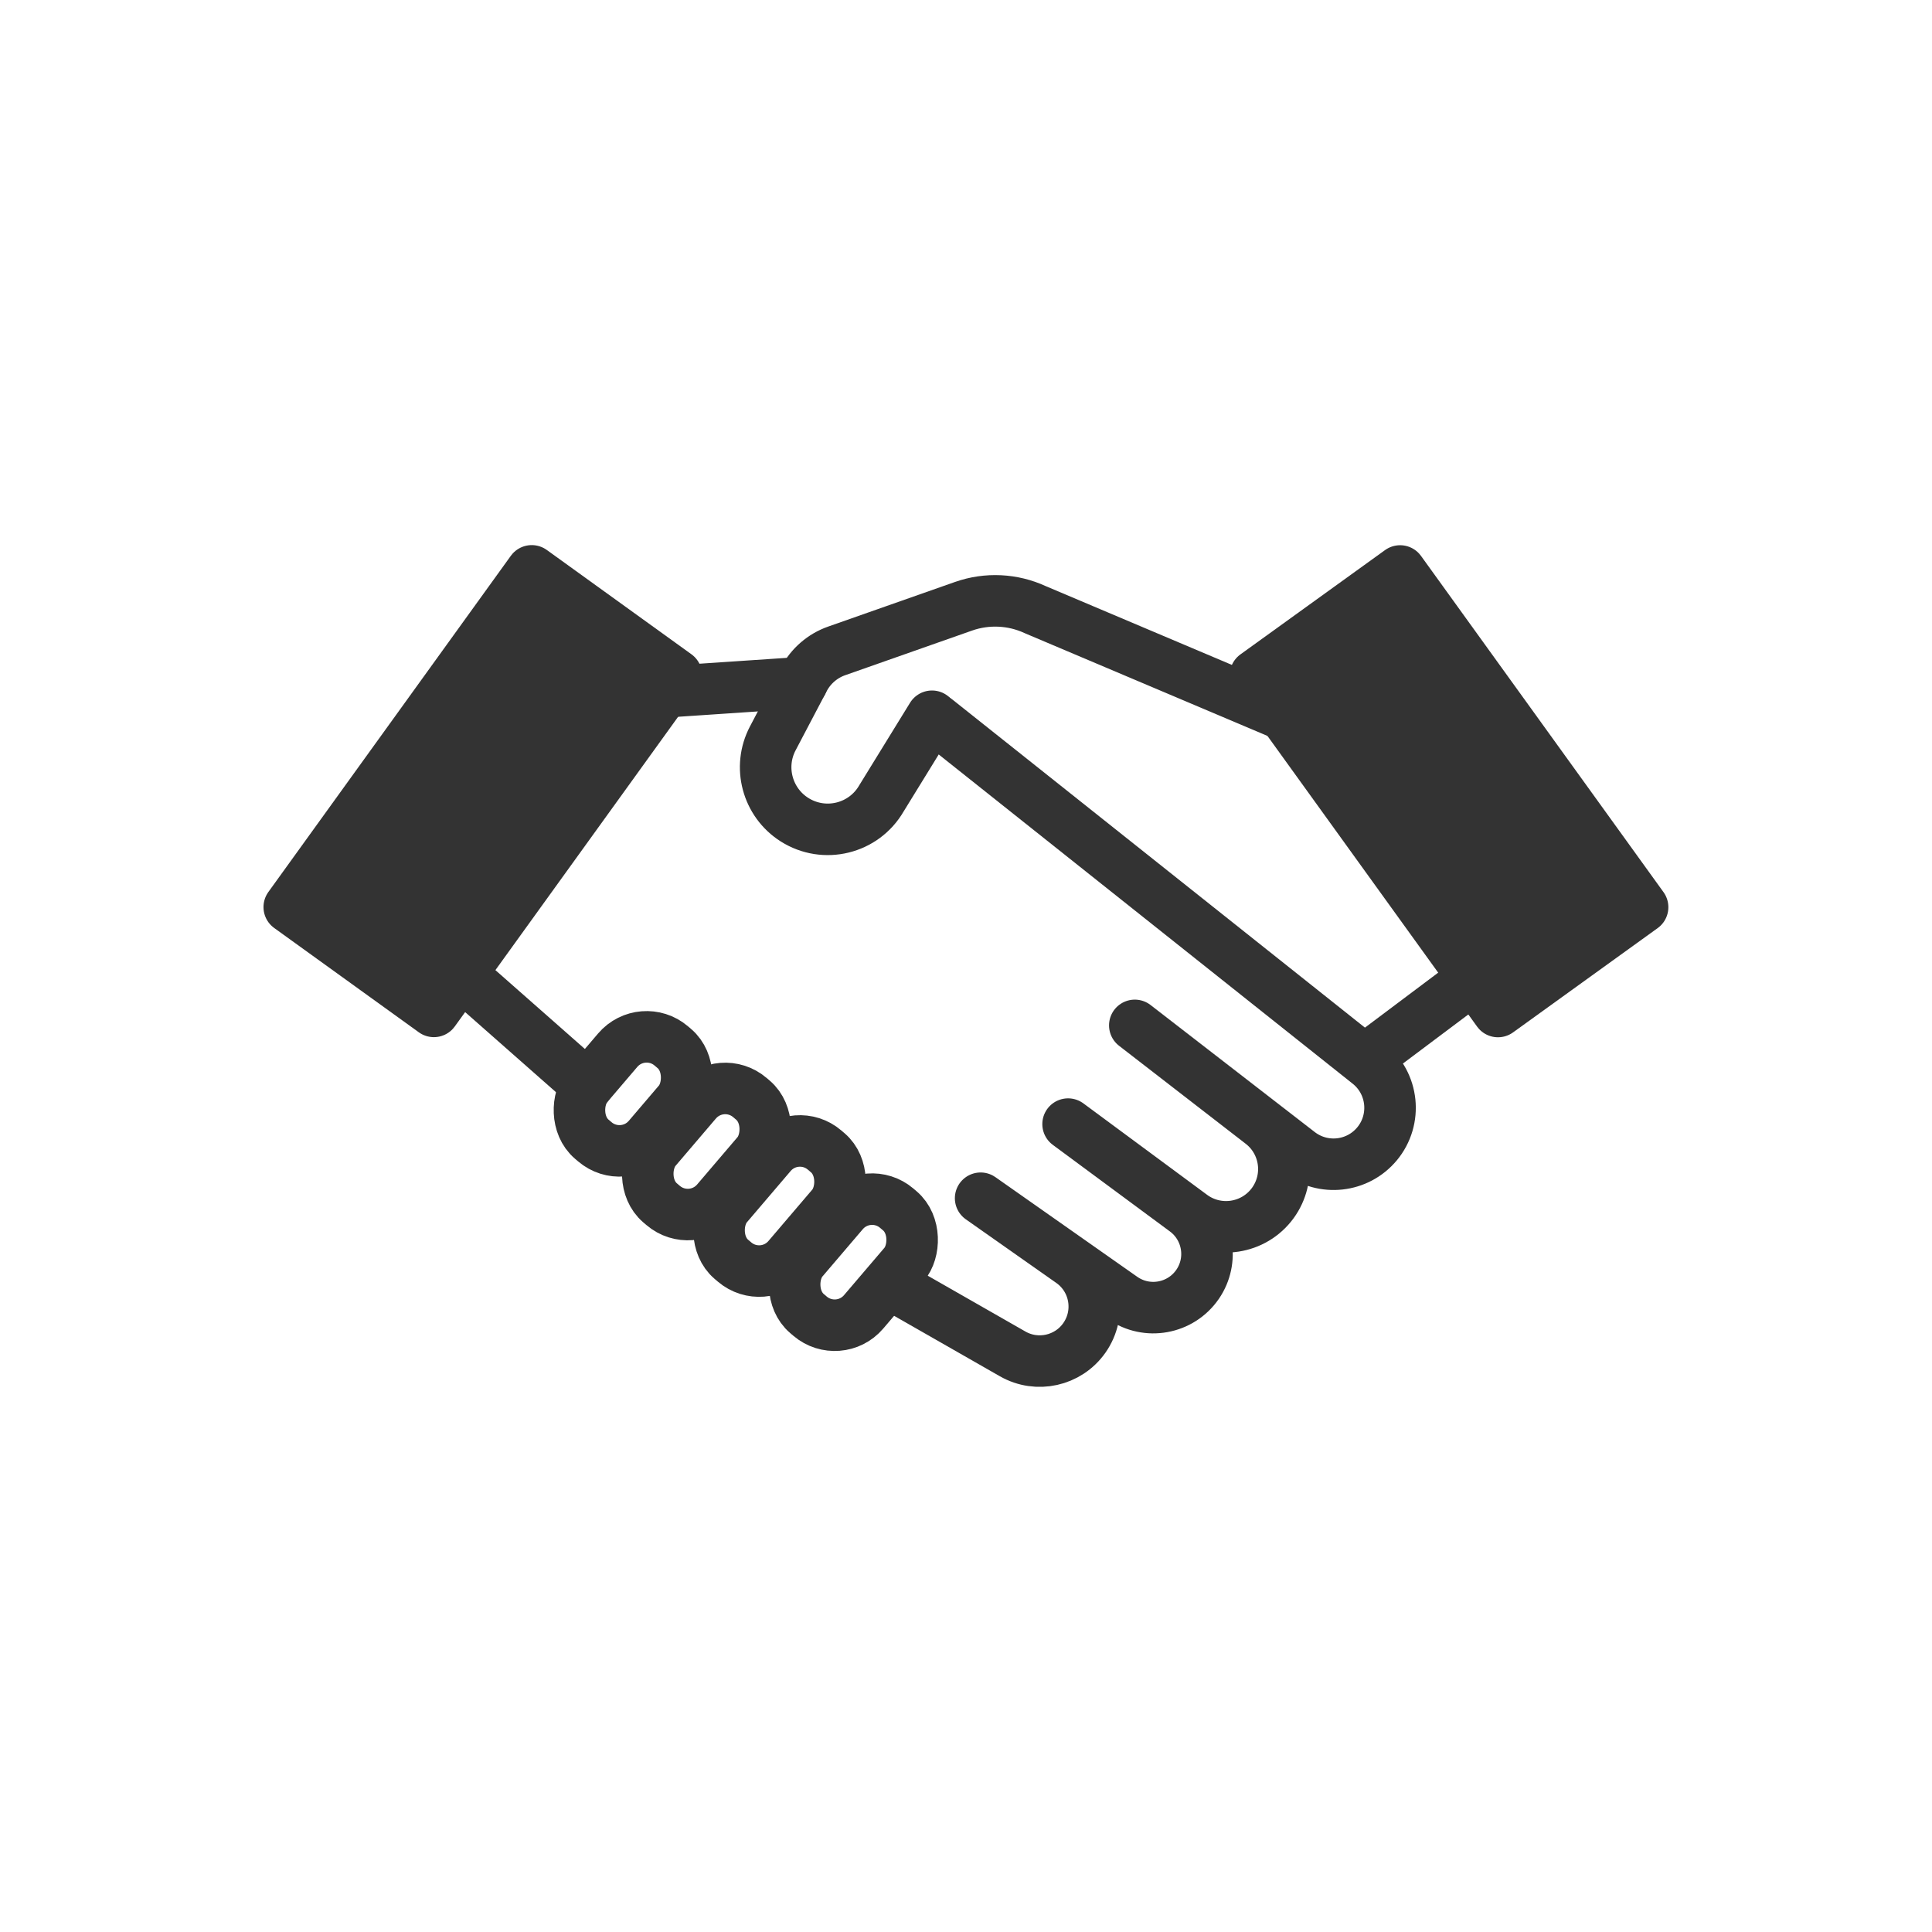
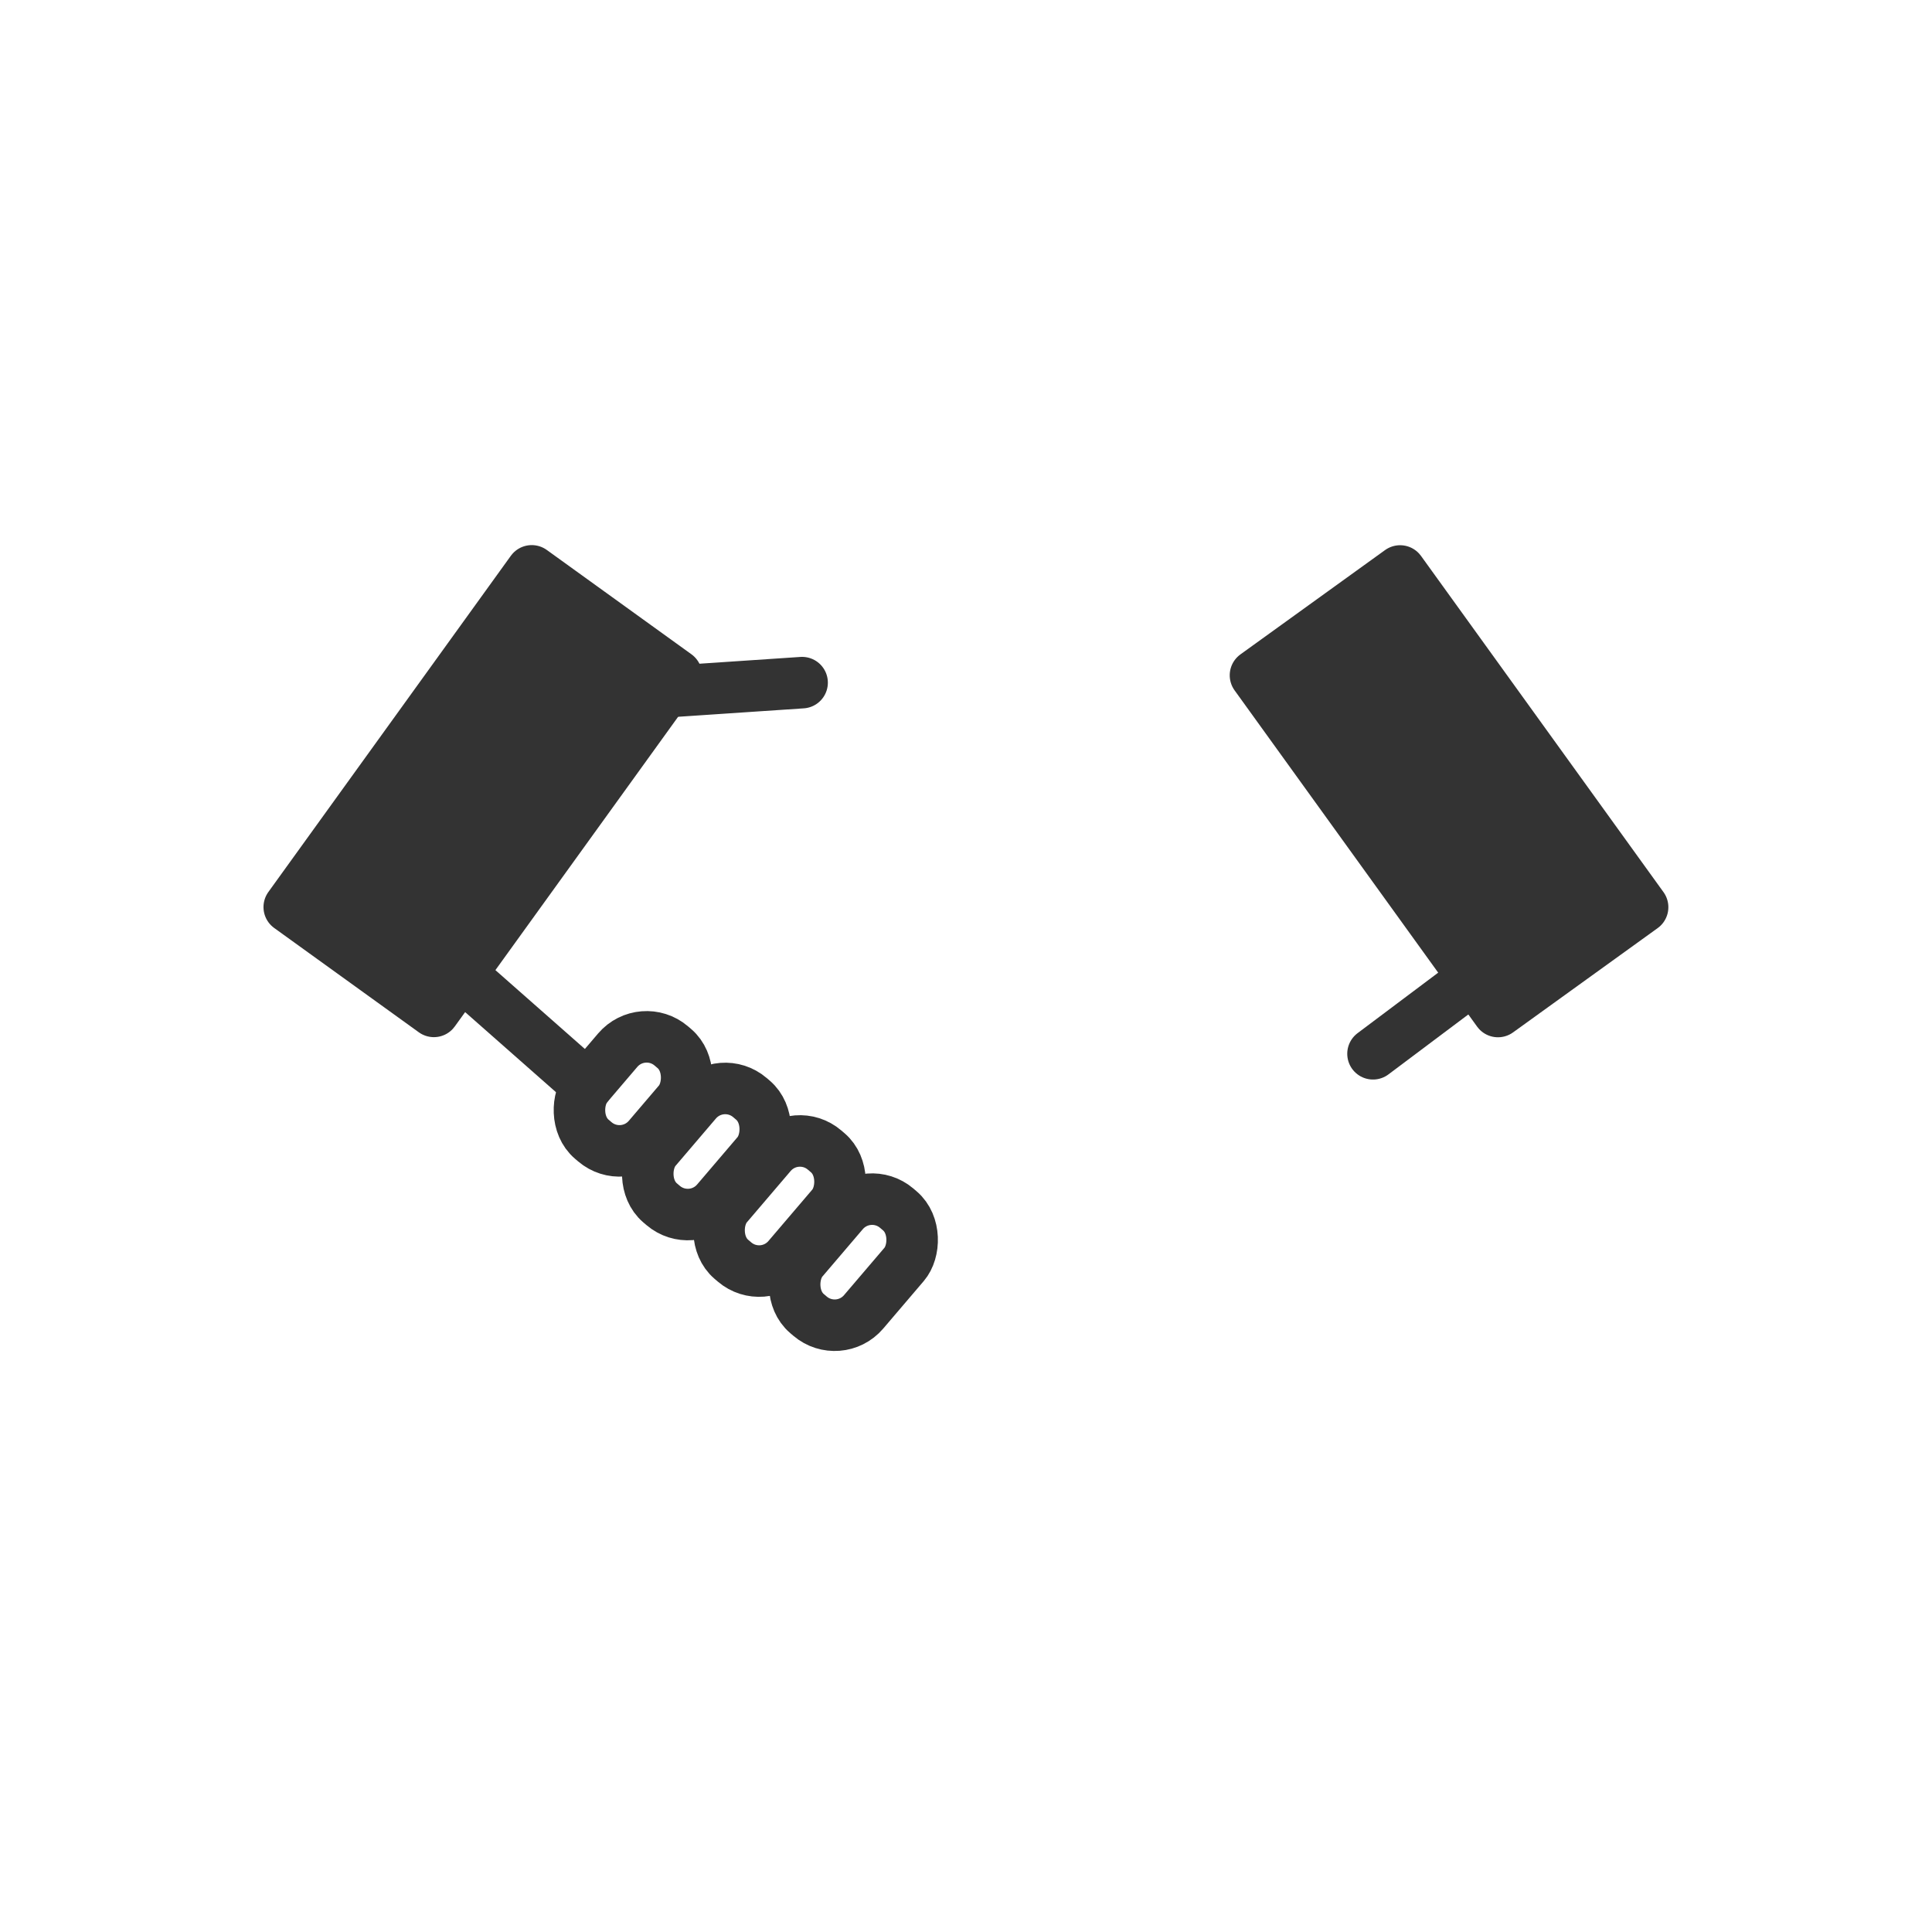
<svg xmlns="http://www.w3.org/2000/svg" width="300" height="300" version="1.1" viewBox="0 0 300 300">
  <defs>
    <style>
      .cls-1 {
        fill: #333;
      }

      .cls-1, .cls-2 {
        stroke: #333;
        stroke-linecap: round;
        stroke-linejoin: round;
        stroke-width: 8px;
      }

      .cls-2 {
        fill: none;
      }
    </style>
  </defs>
  <g>
    <g id="_レイヤー_1" data-name="レイヤー_1">
      <g>
        <line class="cls-2" x1="124.55" y1="106" x2="102.97" y2="107.45" />
-         <path class="cls-2" d="M139.34,200l17.9,10.23c3.79,2.17,8.61,1.1,11.13-2.47h0c2.7-3.83,1.78-9.13-2.05-11.82l-14.05-9.88,22.02,15.47c3.8,2.67,9.04,1.72,11.67-2.1h0c2.54-3.7,1.69-8.76-1.92-11.43l-18.19-13.45,19.2,14.19c4,2.96,9.64,2.09,12.58-1.92h0c2.86-3.92,2.09-9.41-1.75-12.38l-19.67-15.22,25.5,19.73c3.74,2.89,9.1,2.3,12.12-1.34h0c3.13-3.78,2.55-9.4-1.29-12.46l-67.12-53.38" />
        <line class="cls-2" x1="71.57" y1="151.25" x2="91.22" y2="168.57" />
-         <path class="cls-2" d="M144.72,111.22l-7.85,12.75c-2.74,4.74-8.87,6.24-13.5,3.31h0c-4.24-2.69-5.71-8.19-3.37-12.63l4.83-9.19c1.08-2.05,2.9-3.62,5.09-4.39l19.7-6.93c3.64-1.28,7.64-1.09,11.14.53l38.68,16.37" />
        <line class="cls-2" x1="213.2" y1="163.63" x2="227.78" y2="152.69" />
        <rect class="cls-2" x="92.07" y="160.35" width="12.43" height="19.03" rx="5.9" ry="5.9" transform="translate(62.82 362.87) rotate(-139.53)" />
        <rect class="cls-2" x="103.48" y="168.05" width="12.43" height="21.49" rx="5.9" ry="5.9" transform="translate(77.11 386.02) rotate(-139.53)" />
        <rect class="cls-2" x="114.83" y="176.11" width="12.43" height="22.3" rx="5.89" ry="5.89" transform="translate(91.59 408.29) rotate(-139.53)" />
        <rect class="cls-2" x="126.29" y="185.23" width="12.43" height="21.49" rx="5.9" ry="5.9" transform="translate(106.12 431.08) rotate(-139.53)" />
        <rect class="cls-1" x="42.79" y="109.01" width="64.37" height="27.69" transform="translate(-68.53 111.79) rotate(-54.2)" />
        <rect class="cls-1" x="192.84" y="109.01" width="64.37" height="27.69" transform="translate(193.02 -131.51) rotate(54.2)" />
      </g>
    </g>
  </g>
</svg>